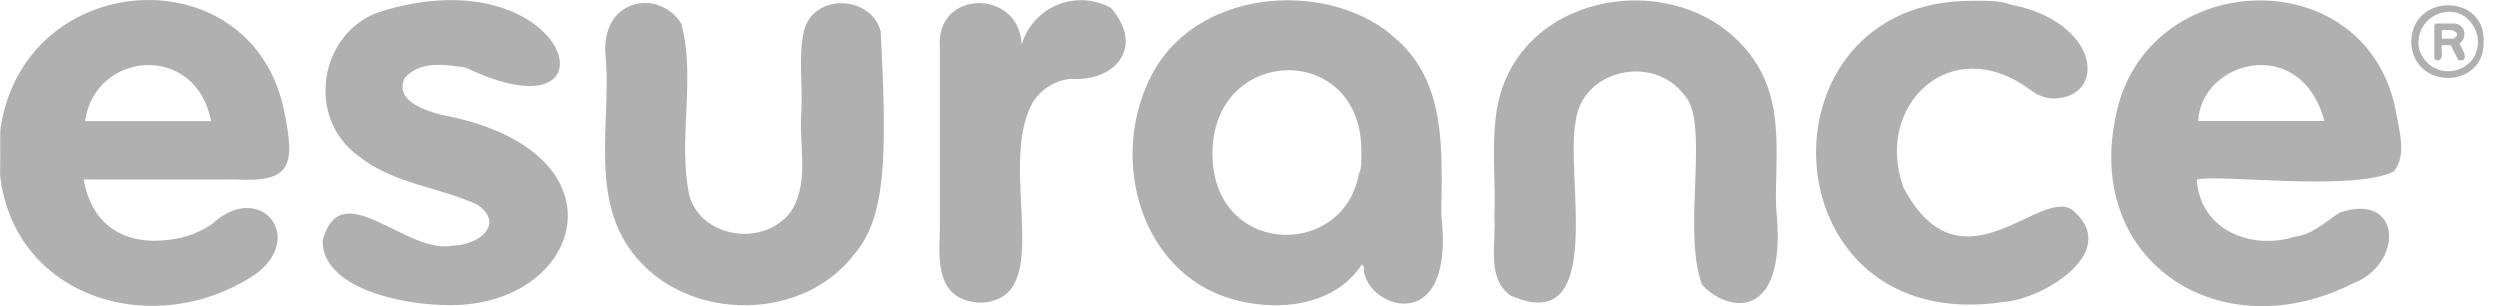
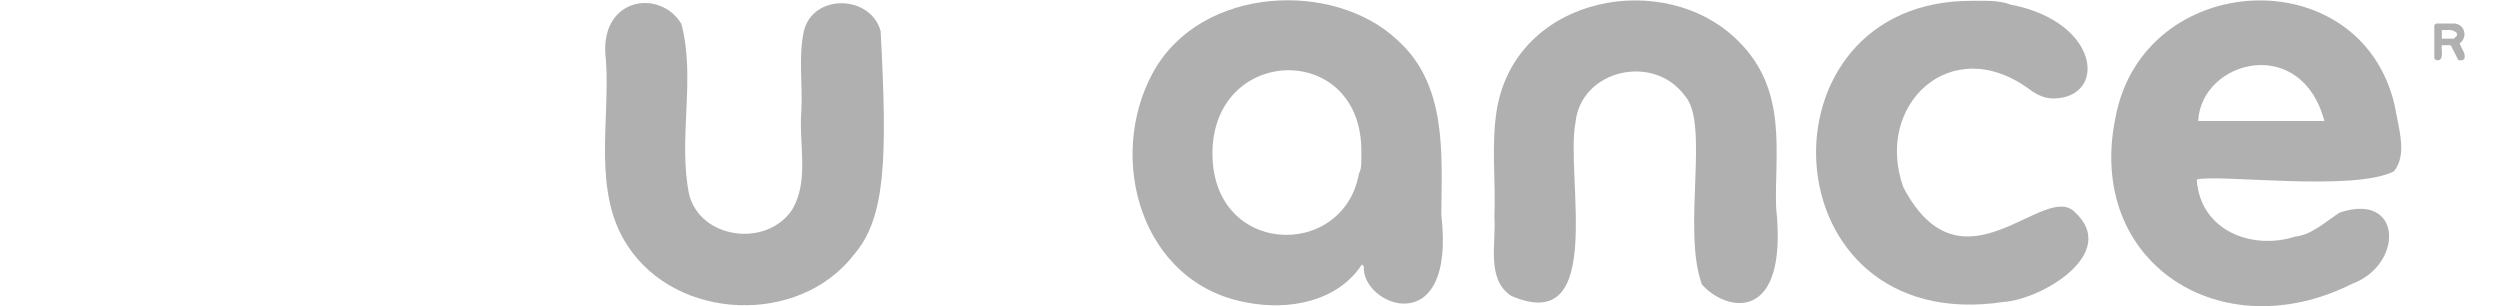
<svg xmlns="http://www.w3.org/2000/svg" width="147" height="18" viewBox="0 0 147 18" fill="none">
  <g clip-path="url(#clip0_2267_6889)">
-     <path d="M0.017 7.649C1.361 -1.983 14.965 -2.747 16.738 6.672C17.372 9.808 17.064 10.725 13.833 10.554C10.74 10.563 7.962 10.554 4.922 10.554C5.41 13.354 7.436 14.444 10.016 14.091C10.907 13.984 11.758 13.661 12.495 13.15C15.264 10.59 18.05 13.947 14.992 16.145C9.093 20.053 0.859 17.566 0.008 10.337C0.017 9.441 0.017 8.544 0.017 7.649ZM12.413 7.124C11.527 2.474 5.58 2.989 5.002 7.124H12.413Z" fill="#B0B0B0" />
    <path d="M80.193 15.675C80.16 15.628 80.123 15.586 80.081 15.548C78.678 17.71 75.824 18.28 73.313 17.788C67.07 16.668 65.034 9.276 67.811 4.235C70.653 -0.877 78.47 -1.141 82.162 2.353C85.093 4.968 84.777 9.003 84.749 12.622C85.622 20.144 80.057 18.009 80.193 15.675ZM80.048 8.925C80.093 2.518 71.588 2.618 71.299 8.717C71.036 15.068 78.963 15.376 79.904 10.219C80.084 9.884 80.039 9.467 80.048 8.925Z" fill="#B0B0B0" />
    <path d="M129.17 10.553C129.361 13.567 132.418 14.725 134.952 13.914C135.939 13.802 136.68 13.081 137.567 12.501C141.277 11.254 141.349 15.551 138.318 16.682C130.581 20.573 122.647 15.434 124.384 6.946C125.986 -1.803 138.788 -2.482 140.807 6.195C141.042 7.571 141.566 9.091 140.761 10.076C138.368 11.286 130.483 10.228 129.17 10.553ZM136.675 7.115C135.299 1.976 129.428 3.55 129.255 7.115H136.675Z" fill="#B0B0B0" />
    <path d="M100.071 16.724C98.895 13.485 100.551 7.241 99.063 5.622C97.208 3.106 92.946 4.12 92.638 7.206C92.032 10.381 94.457 19.818 88.865 17.398C87.381 16.43 87.978 14.348 87.87 12.775C87.96 10.576 87.671 8.558 88.015 6.432C89.154 -0.289 97.922 -1.884 102.211 2.414C105.18 5.337 104.319 9.074 104.437 12.232C105.165 19.076 101.492 18.344 100.071 16.724Z" fill="#B0B0B0" />
    <path d="M47.121 6.5C47.203 4.98 46.932 3.305 47.276 1.796C47.836 -0.385 51.175 -0.313 51.781 1.822C52.179 9.315 52.089 12.807 50.207 14.979C46.986 19.15 39.801 18.887 36.906 14.454C34.807 11.287 35.883 7.107 35.63 3.533C35.142 -0.122 38.766 -0.724 40.063 1.398C40.924 4.618 39.847 8.166 40.525 11.45C41.197 14.038 45.013 14.571 46.551 12.373C47.62 10.623 46.95 8.472 47.121 6.5Z" fill="#B0B0B0" />
-     <path d="M23.783 4.599C23.24 5.875 24.76 6.409 25.837 6.727C37.419 8.835 34.238 18.376 25.936 17.928C23.574 17.866 18.942 16.943 18.97 14.137C20.055 10.156 23.873 15.024 26.651 14.436C28.144 14.418 29.682 13.196 28.107 12.057C25.882 10.997 23.141 10.835 21.078 9.17C17.974 6.93 18.761 1.986 22.254 0.719C33.567 -2.873 36.84 8.509 27.393 3.976C26.135 3.79 24.71 3.55 23.783 4.599Z" fill="#B0B0B0" />
    <path d="M116.015 0.048C116.676 0.048 117.535 0.003 118.231 0.272C123.506 1.286 123.923 5.761 120.728 5.792C120.24 5.782 119.787 5.593 119.354 5.267C114.703 1.828 110.169 6.199 111.925 11.031C115.391 17.581 120.204 10.614 122.006 12.478C124.639 14.894 120.053 17.599 117.826 17.753C103.845 19.873 103.03 -0.061 116.015 0.048Z" fill="#B0B0B0" />
-     <path d="M60.073 2.618C60.227 2.096 60.496 1.616 60.86 1.212C61.224 0.809 61.673 0.491 62.176 0.284C62.678 0.077 63.221 -0.015 63.763 0.014C64.306 0.044 64.835 0.195 65.312 0.456C67.284 2.673 65.692 4.816 62.942 4.636C62.484 4.685 62.044 4.838 61.656 5.084C61.267 5.331 60.941 5.663 60.702 6.056C58.595 9.951 62.201 17.568 57.69 17.801C54.614 17.689 55.328 14.534 55.265 12.915V2.817C54.967 -0.64 59.943 -0.684 60.073 2.618Z" fill="#B0B0B0" />
-     <path d="M146.037 2.455C146.126 5.206 141.946 5.351 141.78 2.527C141.757 -0.44 146.172 -0.395 146.037 2.455ZM142.236 2.871C142.951 5.061 146.082 4.327 145.665 2.075C144.987 -0.287 141.874 0.645 142.236 2.871Z" fill="#B0B0B0" />
    <path d="M144.915 3.432C144.803 3.596 144.679 3.532 144.553 3.544C144.398 3.246 144.254 2.956 144.105 2.658H143.588C143.499 2.838 143.788 3.644 143.236 3.535L143.137 3.435V1.481L143.236 1.382H144.295C144.376 1.382 144.456 1.398 144.53 1.429C144.604 1.46 144.672 1.505 144.729 1.563V1.563C144.786 1.619 144.832 1.687 144.863 1.762C144.894 1.836 144.91 1.916 144.91 1.997V2.024C144.909 2.111 144.89 2.197 144.854 2.277C144.819 2.356 144.767 2.427 144.702 2.486L144.629 2.549C144.733 2.88 144.987 3.106 144.915 3.432ZM144.467 1.948C144.187 1.668 143.878 1.794 143.579 1.759V2.274H144.286C144.34 2.22 144.404 2.162 144.467 2.102V1.948Z" fill="#B0B0B0" />
  </g>
  <defs>
    <clipPath id="clip0_2267_6889">
      <rect width="146.031" height="18" fill="white" transform="translate(0.009)" />
    </clipPath>
  </defs>
</svg>